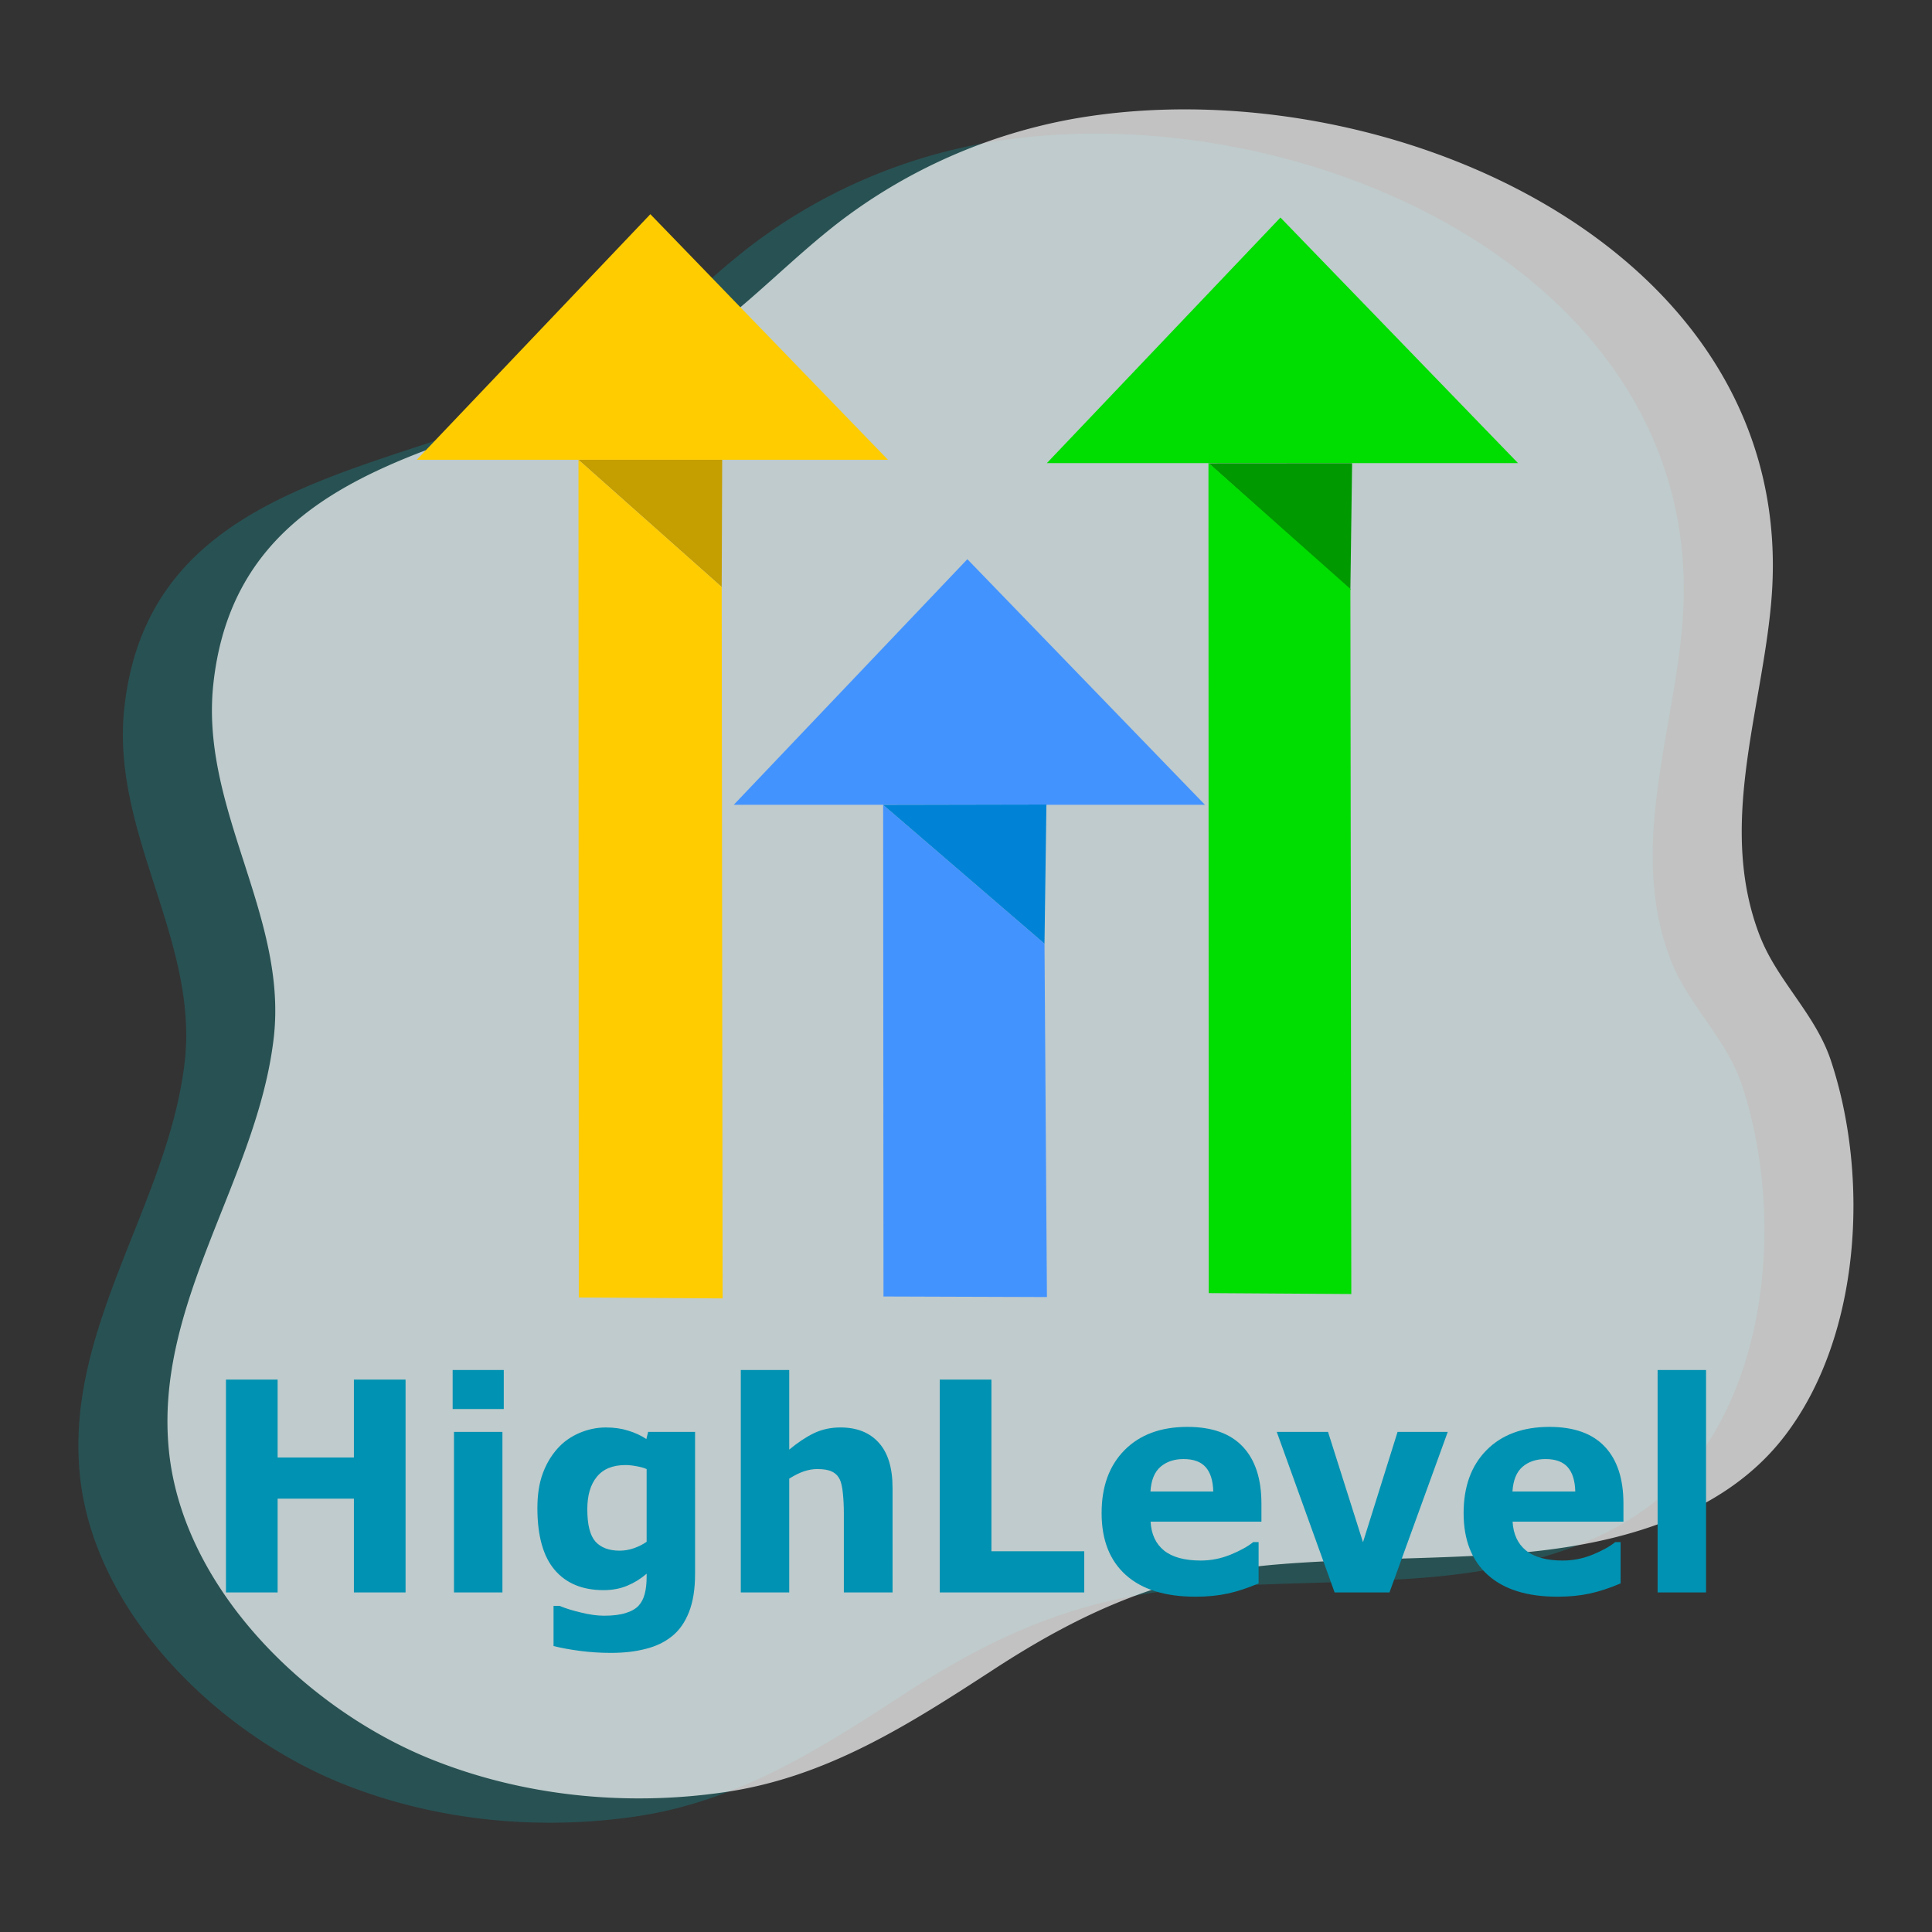
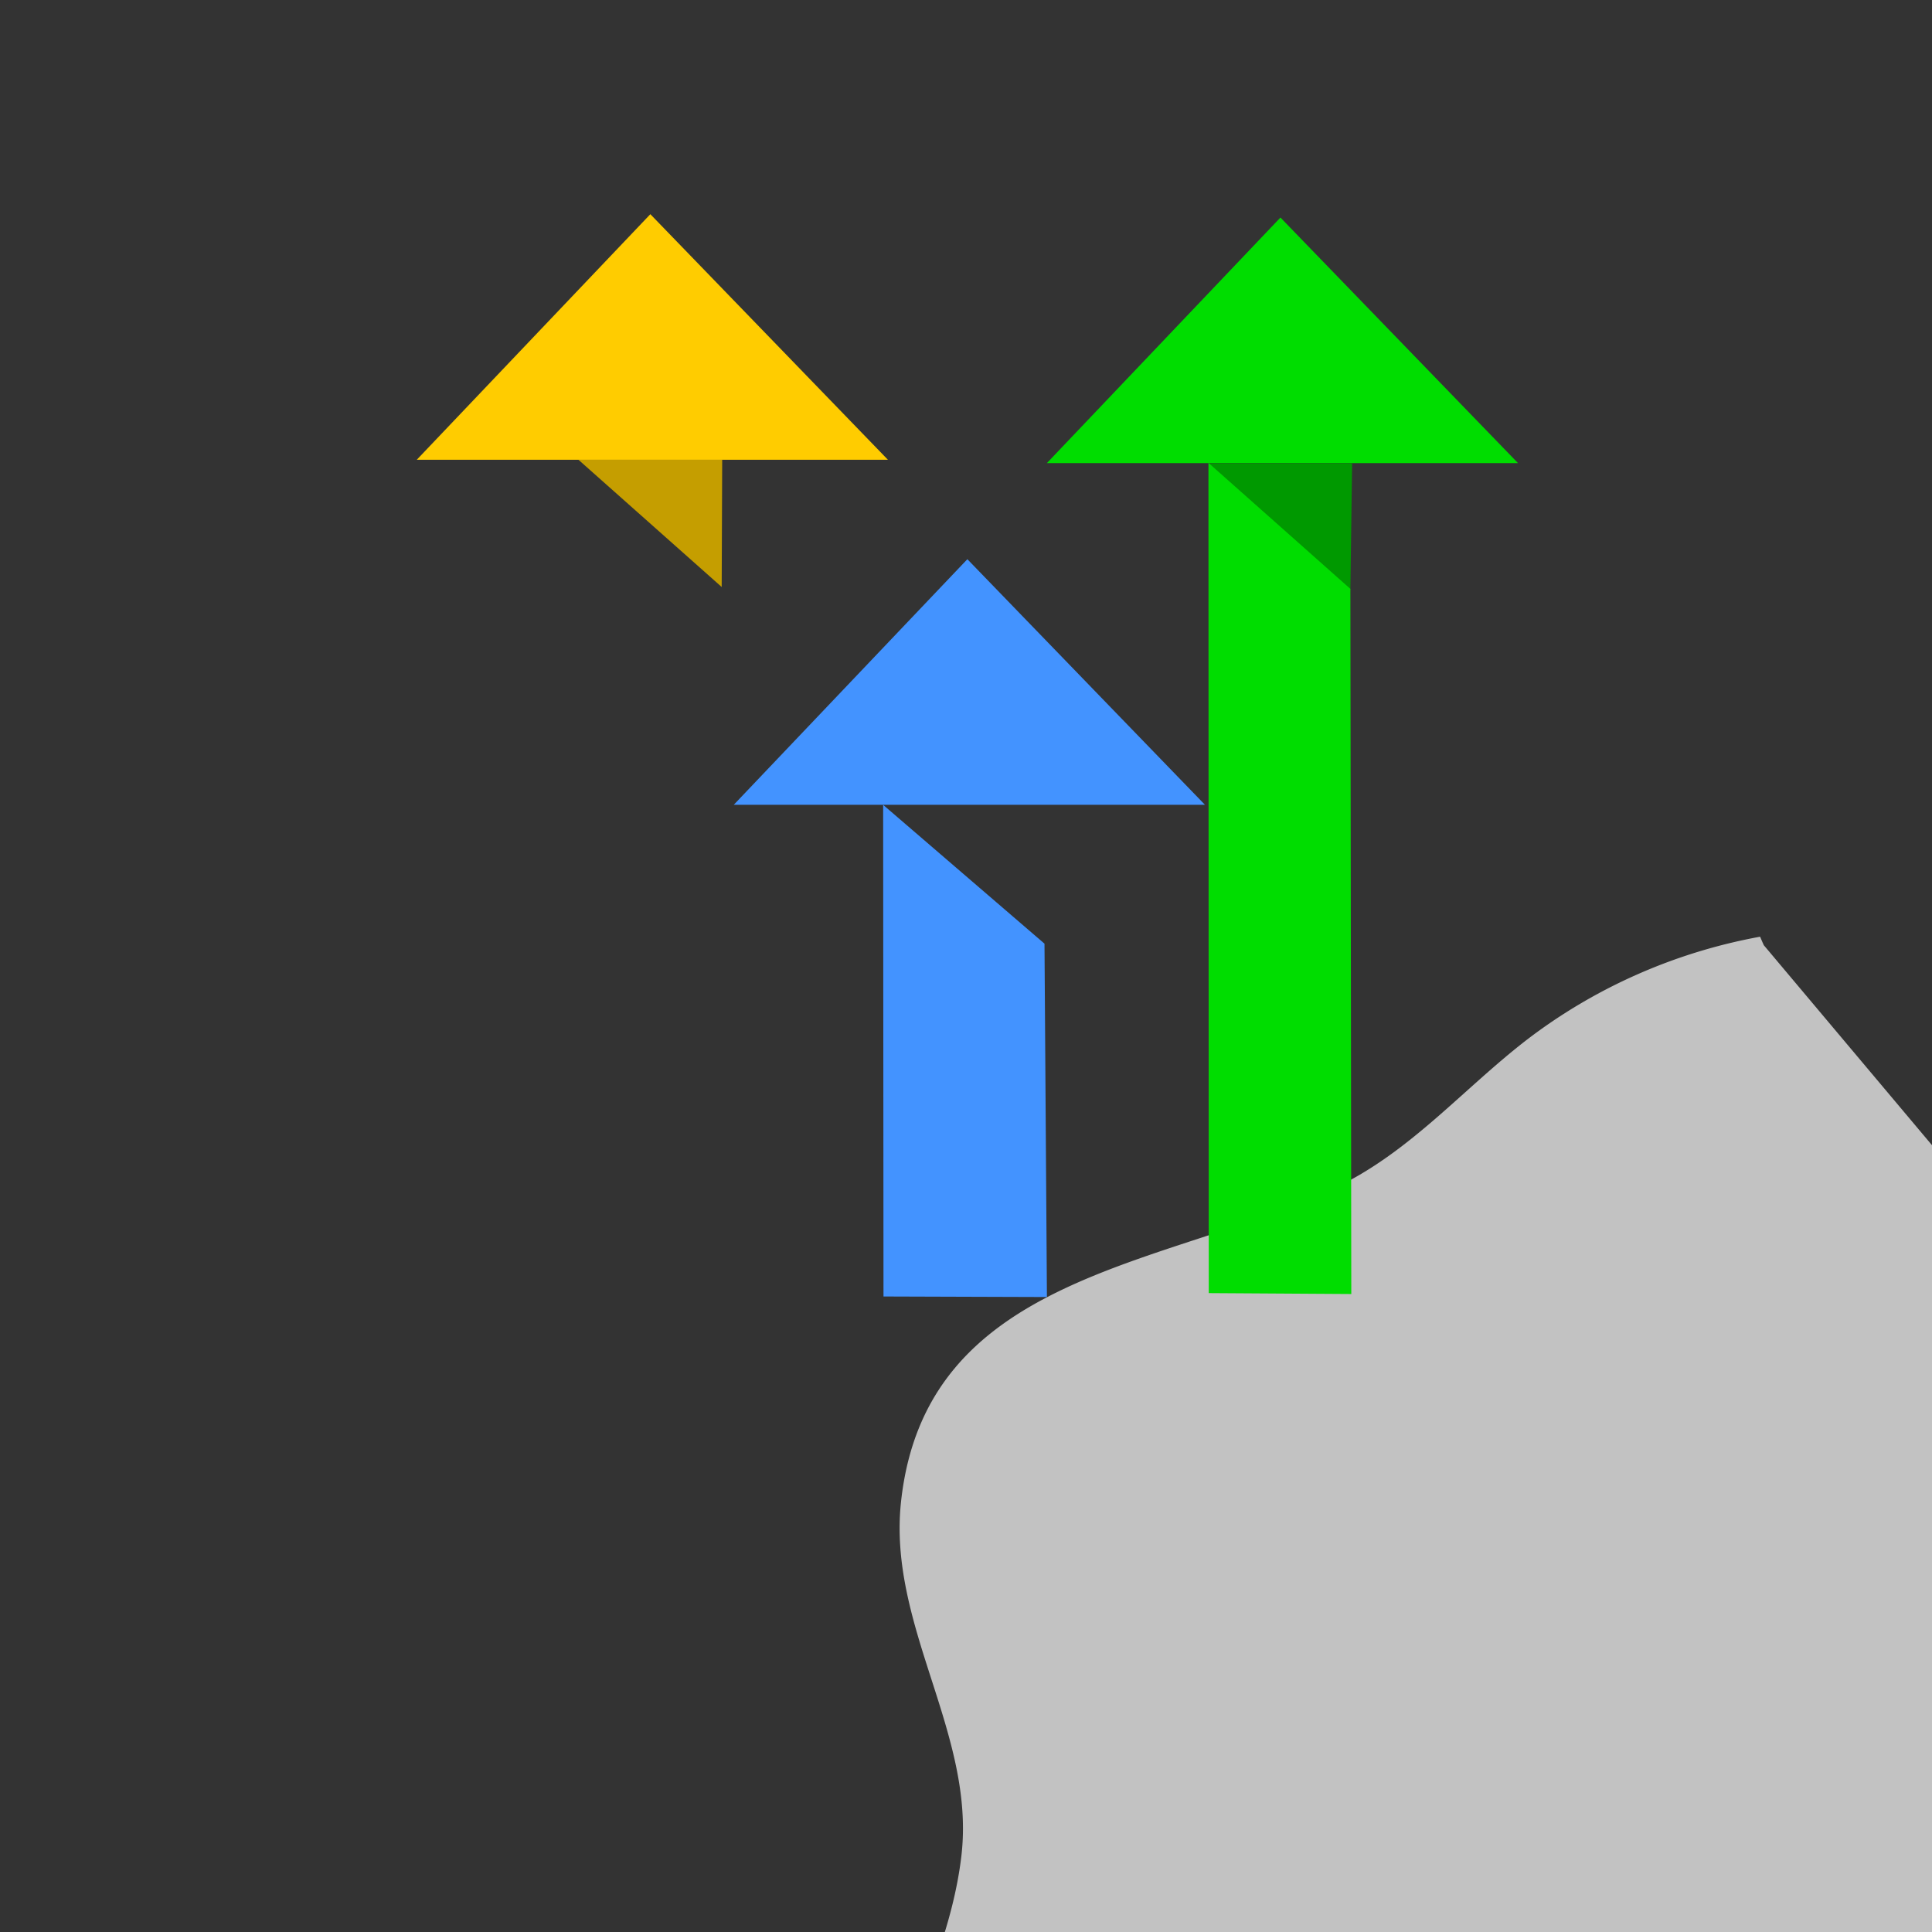
<svg xmlns="http://www.w3.org/2000/svg" xml:space="preserve" width="6811.714" height="6811.713" viewBox="0 0 1802.266 1802.266">
  <rect x="0" y="0" width="1802.266" height="1802.266" fill="#333333" stroke="none" />
-   <path d="M1483.906 833.362q-.138-.309-.265-.627c-3.085-8.073.074-16.43.794-24.606 2.315-26.29-28.173-39.767-50.443-35.72a38.9 38.9 0 0 0-16.825 7.59c-4.646 3.658-8.49 8.36-13.917 10.96-12.282 5.882-29.496 6.287-31.282 23.13-.973 9.195 5.39 17.106 4.358 26.128-1.193 10.438-8.657 19.548-7.562 30.47 1.016 10.12 9.917 19.007 18.892 22.712 6.678 2.754 14.144 3.508 21.254 2.442 7.342-1.101 13.229-4.953 19.314-8.996 6.551-4.374 12.658-7.128 20.516-7.797 5.556-.474 11.17-.37 16.743-.794 7.3-.559 15.346-2.543 19.95-8.713 5.518-7.377 6.1-19.13 3.312-27.683-1.035-3.175-3.506-5.543-4.84-8.496" style="fill:#01c2ce;fill-opacity:.212;stroke-width:.265" transform="matrix(12.921 0 0 12.645 -17611.266 -9633.447)" />
-   <path d="M1490.336 831.568q-.138-.309-.265-.627c-3.085-8.072.074-16.43.794-24.606 2.315-26.289-28.173-39.767-50.443-35.719a38.9 38.9 0 0 0-16.825 7.589c-4.646 3.659-8.49 8.36-13.917 10.961-12.282 5.882-29.496 6.287-31.282 23.13-.973 9.194 5.39 17.105 4.358 26.128-1.193 10.438-8.657 19.547-7.562 30.47 1.016 10.12 9.917 19.007 18.892 22.711 6.678 2.754 14.144 3.508 21.254 2.442 7.342-1.1 13.229-4.953 19.314-8.996 6.551-4.373 12.658-7.128 20.516-7.797 5.556-.474 11.17-.37 16.743-.794 7.3-.558 15.345-2.542 19.95-8.713 5.518-7.376 6.1-19.129 3.312-27.683-1.035-3.175-3.506-5.543-4.84-8.496" style="opacity:.7;fill:#fff;stroke-width:.265" transform="matrix(12.921 0 0 12.645 -17611.266 -9633.447)" />
-   <path d="M3493.472 1010.698h1800v1350h-1800z" style="fill:#fff;stroke-width:.265" transform="translate(-7077.406 -1488.848)" />
+   <path d="M1490.336 831.568q-.138-.309-.265-.627a38.9 38.9 0 0 0-16.825 7.589c-4.646 3.659-8.49 8.36-13.917 10.961-12.282 5.882-29.496 6.287-31.282 23.13-.973 9.194 5.39 17.105 4.358 26.128-1.193 10.438-8.657 19.547-7.562 30.47 1.016 10.12 9.917 19.007 18.892 22.711 6.678 2.754 14.144 3.508 21.254 2.442 7.342-1.1 13.229-4.953 19.314-8.996 6.551-4.373 12.658-7.128 20.516-7.797 5.556-.474 11.17-.37 16.743-.794 7.3-.558 15.345-2.542 19.95-8.713 5.518-7.376 6.1-19.129 3.312-27.683-1.035-3.175-3.506-5.543-4.84-8.496" style="opacity:.7;fill:#fff;stroke-width:.265" transform="matrix(12.921 0 0 12.645 -17611.266 -9633.447)" />
  <path d="M1483.906 833.362q-.138-.309-.265-.627c-3.085-8.073.074-16.43.794-24.606 2.315-26.29-28.173-39.767-50.443-35.72a38.9 38.9 0 0 0-16.825 7.59c-4.646 3.658-8.49 8.36-13.917 10.96-12.282 5.882-29.496 6.287-31.282 23.13-.973 9.195 5.39 17.106 4.358 26.128-1.193 10.438-8.657 19.548-7.562 30.47 1.016 10.12 9.917 19.007 18.892 22.712 6.678 2.754 14.144 3.508 21.254 2.442 7.342-1.101 13.229-4.953 19.314-8.996 6.551-4.374 12.658-7.128 20.516-7.797 5.556-.474 11.17-.37 16.743-.794 7.3-.559 15.346-2.543 19.95-8.713 5.518-7.377 6.1-19.13 3.312-27.683-1.035-3.175-3.506-5.543-4.84-8.496" style="fill:#01c2ce;fill-opacity:.212;stroke-width:.265" transform="matrix(7.737 0 0 7.737 -13768.724 -6248.745)" />
  <path d="M1490.336 831.568q-.138-.309-.265-.627c-3.085-8.072.074-16.43.794-24.606 2.315-26.289-28.173-39.767-50.443-35.719a38.9 38.9 0 0 0-16.825 7.589c-4.646 3.659-8.49 8.36-13.917 10.961-12.282 5.882-29.496 6.287-31.282 23.13-.973 9.194 5.39 17.105 4.358 26.128-1.193 10.438-8.657 19.547-7.562 30.47 1.016 10.12 9.917 19.007 18.892 22.711 6.678 2.754 14.144 3.508 21.254 2.442 7.342-1.1 13.229-4.953 19.314-8.996 6.551-4.373 12.658-7.128 20.516-7.797 5.556-.474 11.17-.37 16.743-.794 7.3-.558 15.345-2.542 19.95-8.713 5.518-7.376 6.1-19.129 3.312-27.683-1.035-3.175-3.506-5.543-4.84-8.496" style="opacity:.7;fill:#fff;stroke-width:.265" transform="matrix(7.737 0 0 7.737 -13768.724 -6248.745)" />
  <path d="m3059.206 1624.288 43.735.145-.652-94.558-43.177-37.147z" style="fill:#4393ff;fill-opacity:1;stroke:none;stroke-width:1.852;paint-order:stroke fill markers" transform="matrix(3.486 0 0 3.486 -9840.225 -4452.833)" />
  <path d="m2977.583 1400.384 38.459-.036-.135 34.079z" style="fill:#c59e00;fill-opacity:1;stroke:none;stroke-width:2.266;paint-order:stroke fill markers" transform="matrix(3.486 0 0 3.486 -9840.225 -4452.833)" />
  <path d="M2934.306 1400.385h126.089l-63.58-65.72z" style="fill:#fc0;fill-opacity:1;stroke:none;stroke-width:2.266;paint-order:stroke fill markers" transform="matrix(3.486 0 0 3.486 -9840.225 -4452.833)" />
  <path d="M3019.14 1492.71h126.089l-63.58-65.721z" style="fill:#4393ff;fill-opacity:1;stroke:none;stroke-width:2.266;paint-order:stroke fill markers" transform="matrix(3.486 0 0 3.486 -9840.225 -4452.833)" />
-   <path d="m3059.111 1492.724 43.694-.086-.515 37.238z" style="fill:#0083d7;fill-opacity:1;stroke:none;stroke-width:2.412;paint-order:stroke fill markers" transform="matrix(3.486 0 0 3.486 -9840.225 -4452.833)" />
-   <path d="m2977.668 1624.553 38.487.247-.247-190.376-38.322-34.037z" style="fill:#fc0;fill-opacity:1;stroke:none;stroke-width:2.268;paint-order:stroke fill markers" transform="matrix(3.486 0 0 3.486 -9840.225 -4452.833)" />
  <path d="M3102.92 1401.282h126.088l-63.58-65.72z" style="fill:#0d0;fill-opacity:1;stroke:none;stroke-width:2.266;paint-order:stroke fill markers" transform="matrix(3.486 0 0 3.486 -9840.225 -4452.833)" />
  <path d="m3146.213 1401.326 38.394-.028-.466 33.922z" style="fill:#090;fill-opacity:1;stroke:none;stroke-width:2.266;paint-order:stroke fill markers" transform="matrix(3.486 0 0 3.486 -9840.225 -4452.833)" />
  <path d="m3146.246 1623.382 38.146.244-.245-188.689-37.983-33.735z" style="fill:#0d0;fill-opacity:1;stroke:none;stroke-width:2.247;paint-order:stroke fill markers" transform="matrix(3.486 0 0 3.486 -9840.225 -4452.833)" />
-   <path d="M6635.437 2768.566h-48.19v-87.475h-71.155v87.475h-48.19v-198.549h48.19v72.671h71.155v-72.67h48.19zm90.355 0h-45.177v-149.745h45.177zm1.256-171.08h-47.688v-36.403h47.688zm178.452 153.878q0 21.068-5.647 35.47-5.648 14.4-15.813 22.534-10.165 8.267-24.597 11.868-14.306 3.734-32.377 3.734-14.683 0-28.989-1.866-14.18-1.866-24.597-4.533v-37.47h5.522q8.282 3.468 20.204 6.267 11.922 2.934 21.335 2.934 12.549 0 20.33-2.533 7.905-2.401 12.047-6.934 3.89-4.267 5.647-10.933 1.756-6.668 1.756-16.003v-2.8q-8.157 7.067-18.07 11.202-9.915 4.133-22.088 4.133-29.616 0-45.68-18.934-16.063-18.934-16.063-57.606 0-18.534 4.895-32.001 4.894-13.468 13.804-23.47 8.283-9.333 20.33-14.533 12.173-5.202 24.848-5.202 11.42 0 20.706 2.935 9.412 2.8 17.067 7.868l1.632-6.668h43.798zm-45.178-30.003v-67.872q-3.89-1.73-9.538-2.667-5.647-1.07-10.165-1.07-17.82 0-26.73 10.933-8.91 10.8-8.91 30.27 0 21.6 7.53 30.135 7.655 8.534 22.589 8.534 6.776 0 13.302-2.276t11.922-6.001zm229.402 47.205h-45.428v-74.273q0-9.067-.879-18.001-.878-9.069-3.011-13.336-2.51-4.934-7.405-7.2-4.768-2.276-13.427-2.276-6.15 0-12.55 2.14-6.274 2.138-13.679 6.799v106.142h-45.177v-207.483h45.177v74.271q12.048-10 23.091-15.334 11.17-5.334 24.723-5.334 22.84 0 35.64 14.135 12.925 14.134 12.925 42.271zm178.829 0h-134.78v-198.549h48.19v160.146h86.59zm165.275-66.005h-103.407q1.005 17.6 12.55 26.935 11.67 9.333 34.26 9.333 14.306 0 27.734-5.466 13.427-5.467 21.208-11.734h5.02v38.535q-15.31 6.534-28.864 9.467t-29.993 2.933q-42.417 0-65.006-20.267-22.589-20.268-22.589-57.738 0-37.07 21.335-58.67 21.46-21.736 58.73-21.736 34.386 0 51.704 18.536 17.318 18.401 17.318 53.07zm-44.927-28.137q-.377-15.068-7.027-22.667-6.652-7.6-20.707-7.6-13.051 0-21.459 7.2t-9.412 23.067zm218.736-55.604-54.339 149.746h-51.201l-53.962-149.746h47.812l32.629 102.941 32.252-102.94zm163.895 83.74h-103.407q1.004 17.601 12.55 26.936 11.67 9.333 34.26 9.333 14.305 0 27.733-5.466t21.209-11.734h5.02v38.535q-15.31 6.534-28.864 9.467t-29.993 2.933q-42.417 0-65.006-20.267-22.589-20.268-22.589-57.738 0-37.07 21.334-58.67 21.46-21.736 58.731-21.736 34.385 0 51.704 18.536 17.318 18.401 17.318 53.07zm-44.927-28.136q-.377-15.068-7.028-22.667t-20.706-7.6q-13.051 0-21.46 7.2-8.408 7.2-9.412 23.067zm121.98 94.142h-45.178v-207.483h45.178z" aria-label="HighLevel" style="font-weight:700;-inkscape-font-specification:&quot;sans-serif Bold&quot;;white-space:pre;fill:#0092b2;fill-opacity:1;stroke-width:189.078;paint-order:stroke fill markers" transform="translate(-6257.11 -1283.076)" />
</svg>